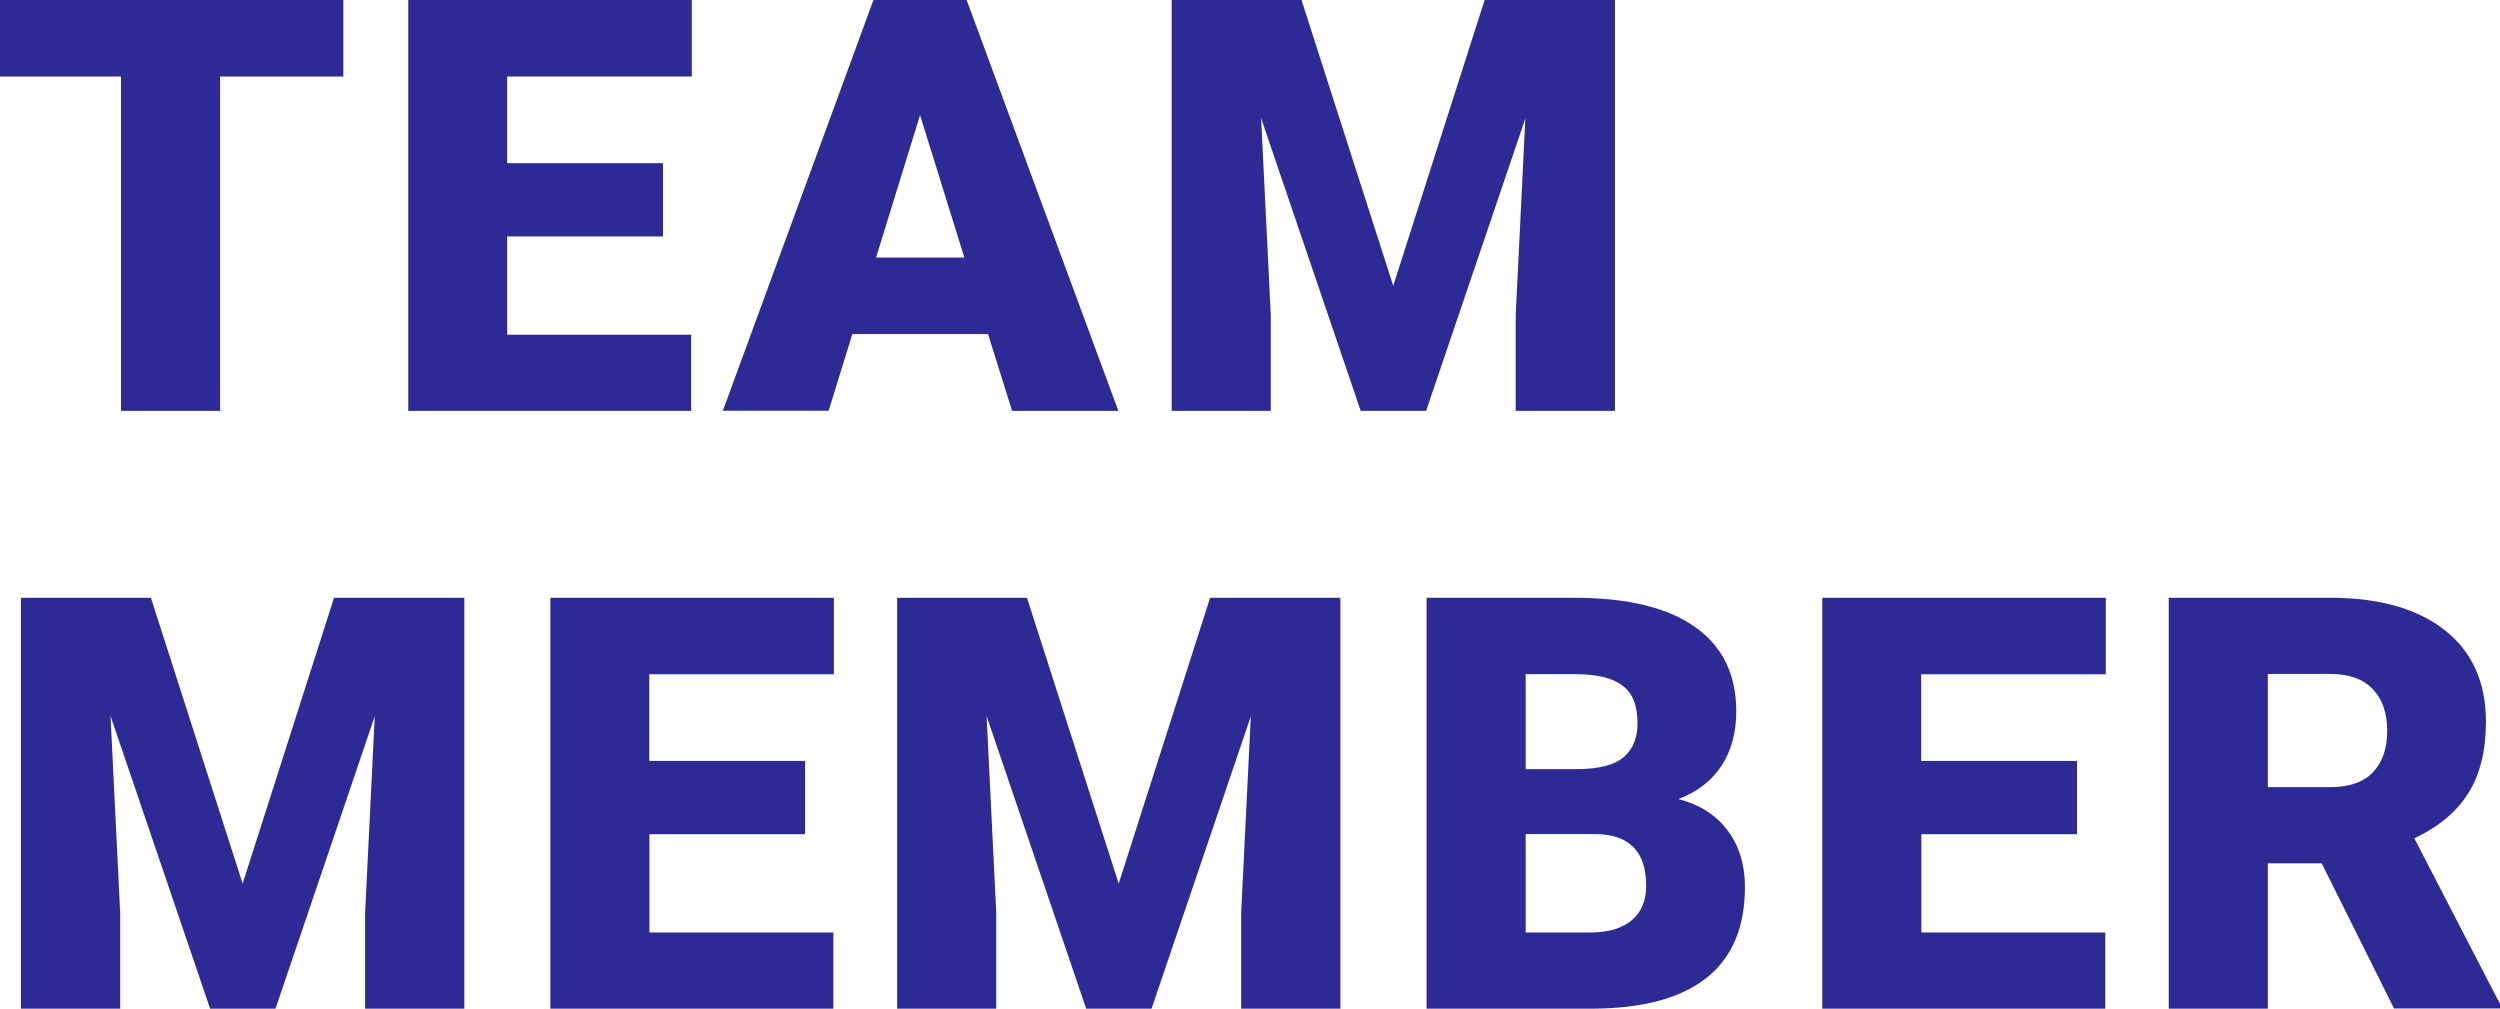
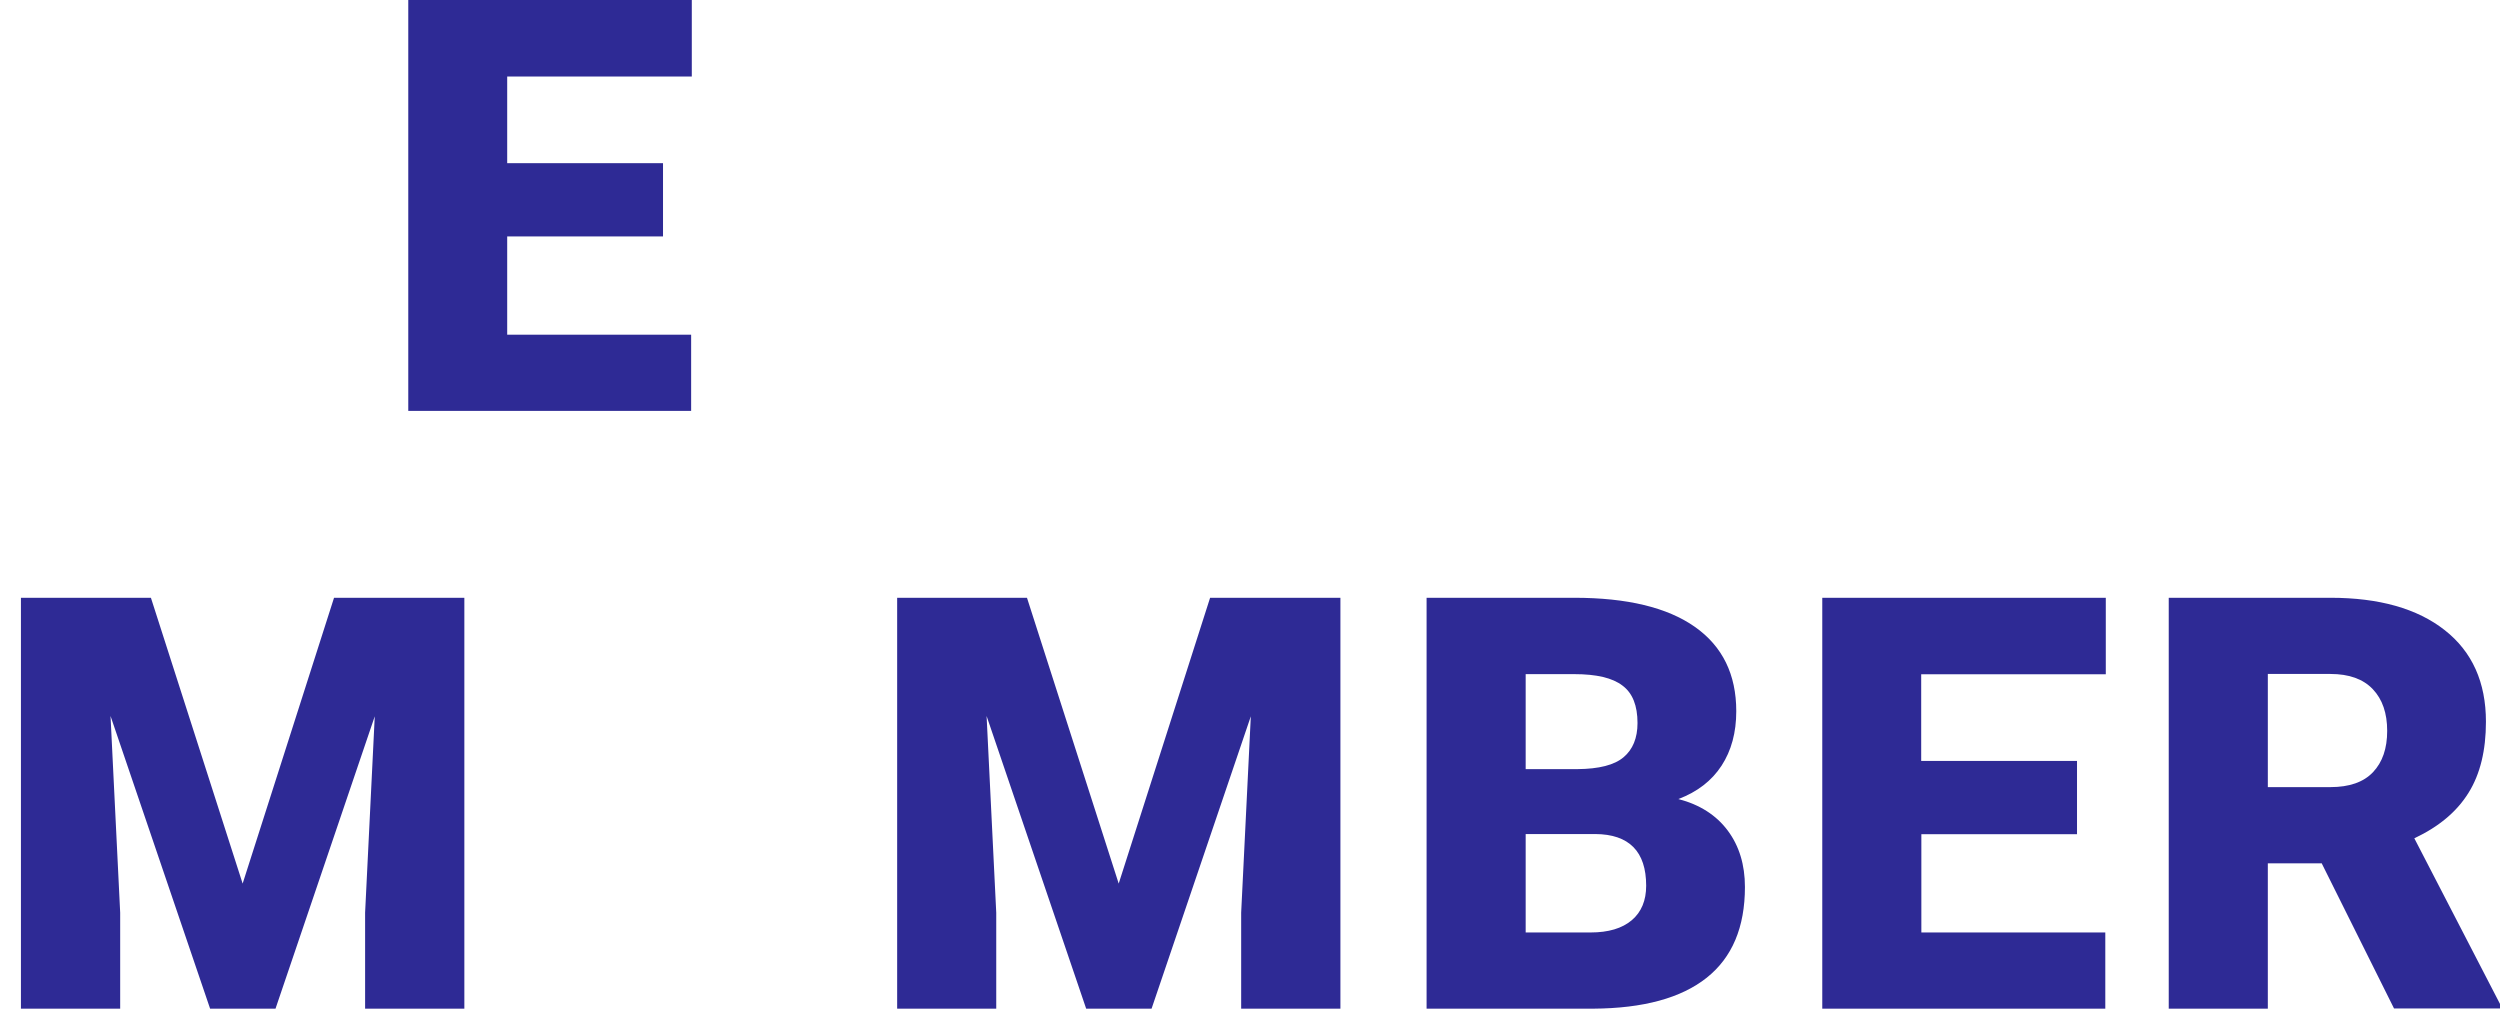
<svg xmlns="http://www.w3.org/2000/svg" id="b" data-name="圖層 2" width="152.9" height="61.69" viewBox="0 0 152.9 61.69">
  <g id="c" data-name="text">
    <g>
-       <path d="M21,4.68h-7.54V25.13H7.4V4.68H0V0H21V4.68Z" style="fill: #2e2a95;" />
      <path d="M40.55,14.46h-9.53v6.01h11.25v4.66H24.97V0h17.34V4.68h-11.29v5.3h9.53v4.49Z" style="fill: #2e2a95;" />
-       <path d="M60.43,20.43h-8.3l-1.45,4.69h-6.47L53.42,0h5.7l9.28,25.13h-6.5l-1.47-4.69Zm-6.85-4.68h5.4l-2.71-8.71-2.69,8.71Z" style="fill: #2e2a95;" />
-       <path d="M79.6,0l5.61,17.48L90.8,0h7.97V25.13h-6.07v-5.87l.59-12.01-6.07,17.88h-4l-6.09-17.9,.59,12.03v5.87h-6.06V0h7.96Z" style="fill: #2e2a95;" />
      <path d="M9.23,36.56l5.61,17.48,5.59-17.48h7.97v25.13h-6.07v-5.87l.59-12.01-6.07,17.88h-4l-6.09-17.9,.59,12.03v5.87H1.28v-25.13h7.96Z" style="fill: #2e2a95;" />
-       <path d="M49.25,51.02h-9.53v6.01h11.25v4.66h-17.31v-25.13h17.34v4.68h-11.29v5.3h9.53v4.49Z" style="fill: #2e2a95;" />
      <path d="M62.81,36.56l5.61,17.48,5.59-17.48h7.97v25.13h-6.07v-5.87l.59-12.01-6.07,17.88h-4l-6.09-17.9,.59,12.03v5.87h-6.06v-25.13h7.96Z" style="fill: #2e2a95;" />
      <path d="M87.25,61.69v-25.13h9.03c3.23,0,5.69,.59,7.38,1.78,1.69,1.19,2.53,2.91,2.53,5.16,0,1.3-.3,2.41-.9,3.33-.6,.92-1.48,1.6-2.64,2.04,1.31,.34,2.32,.99,3.02,1.93,.7,.94,1.05,2.09,1.05,3.45,0,2.46-.78,4.31-2.34,5.55-1.56,1.24-3.87,1.87-6.93,1.89h-10.2Zm6.06-14.65h3.16c1.32-.01,2.27-.25,2.83-.73,.56-.47,.85-1.17,.85-2.09,0-1.06-.3-1.83-.92-2.29-.61-.47-1.59-.7-2.95-.7h-2.97v5.82Zm0,3.97v6.02h3.97c1.09,0,1.93-.25,2.52-.75,.59-.5,.88-1.21,.88-2.11,0-2.09-1.04-3.15-3.12-3.16h-4.25Z" style="fill: #2e2a95;" />
      <path d="M127.04,51.02h-9.53v6.01h11.25v4.66h-17.31v-25.13h17.34v4.68h-11.29v5.3h9.53v4.49Z" style="fill: #2e2a95;" />
      <path d="M141.98,52.8h-3.28v8.89h-6.06v-25.13h9.89c2.98,0,5.31,.66,6.99,1.98,1.68,1.32,2.52,3.19,2.52,5.6,0,1.75-.35,3.2-1.06,4.34-.71,1.15-1.81,2.08-3.32,2.79l5.25,10.15v.26h-6.49l-4.43-8.89Zm-3.28-4.66h3.83c1.15,0,2.02-.3,2.6-.91,.58-.61,.87-1.45,.87-2.53s-.29-1.93-.88-2.55c-.59-.62-1.45-.93-2.59-.93h-3.83v6.92Z" style="fill: #2e2a95;" />
    </g>
  </g>
</svg>